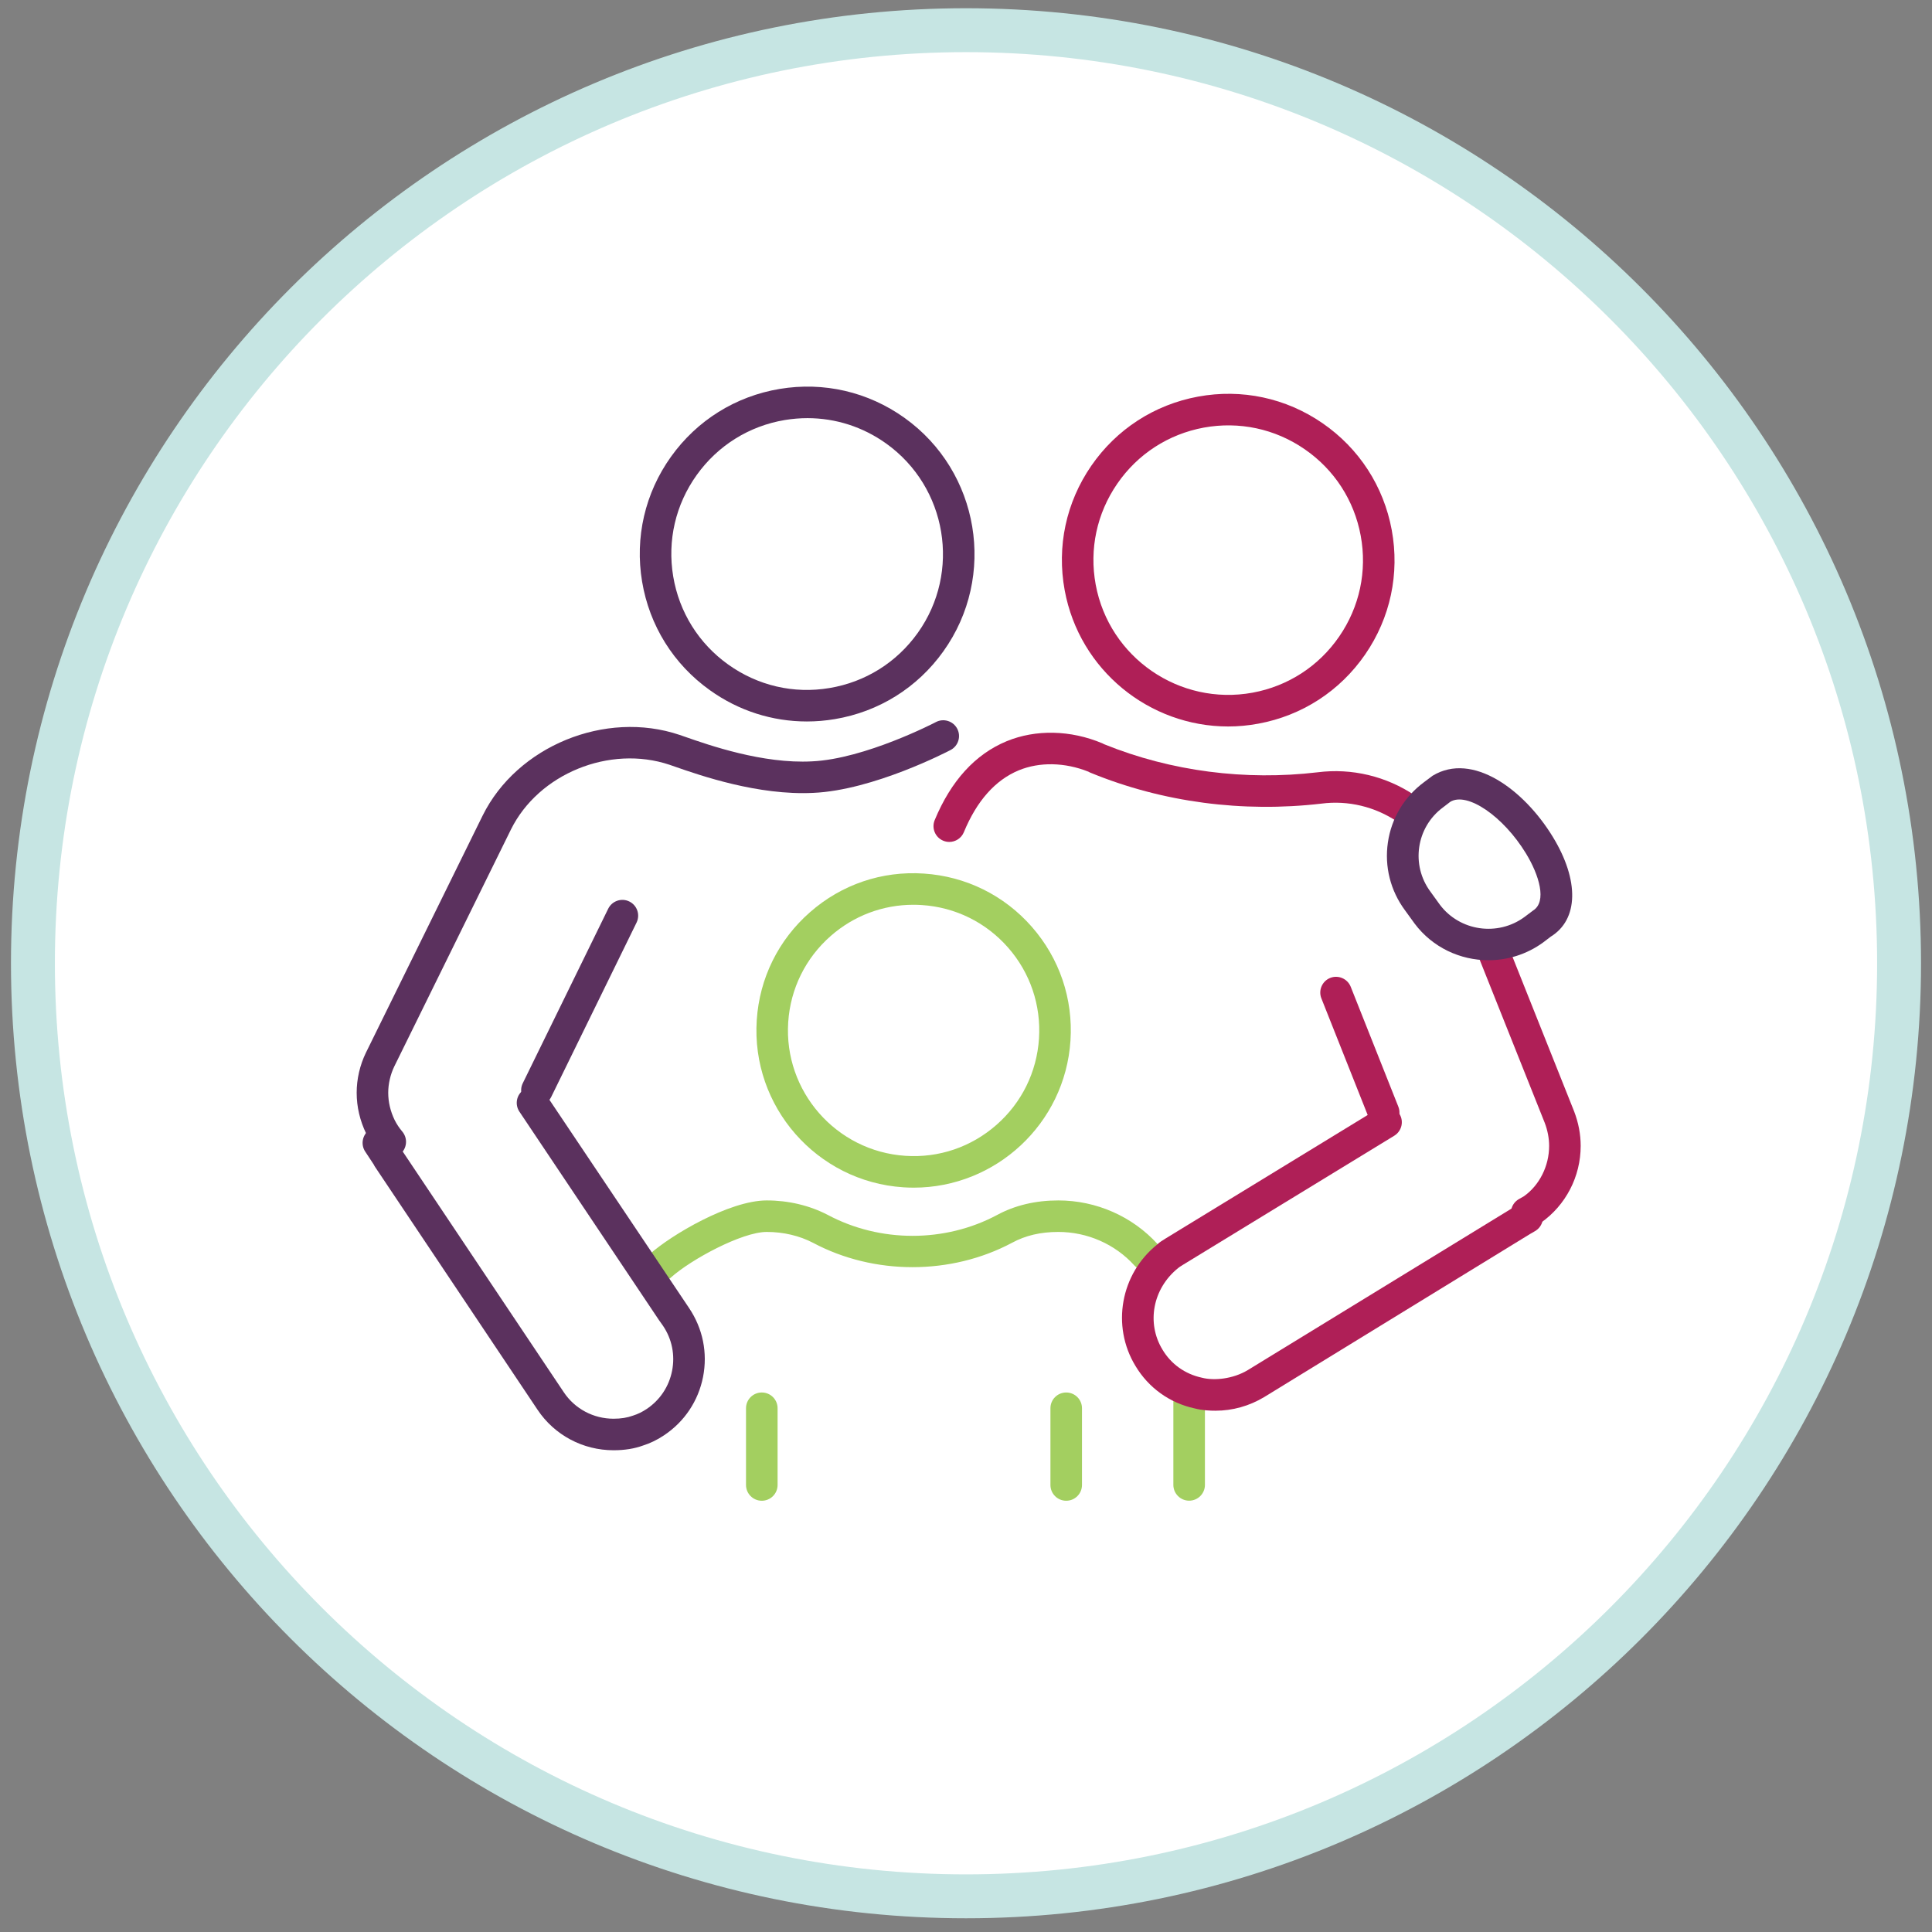
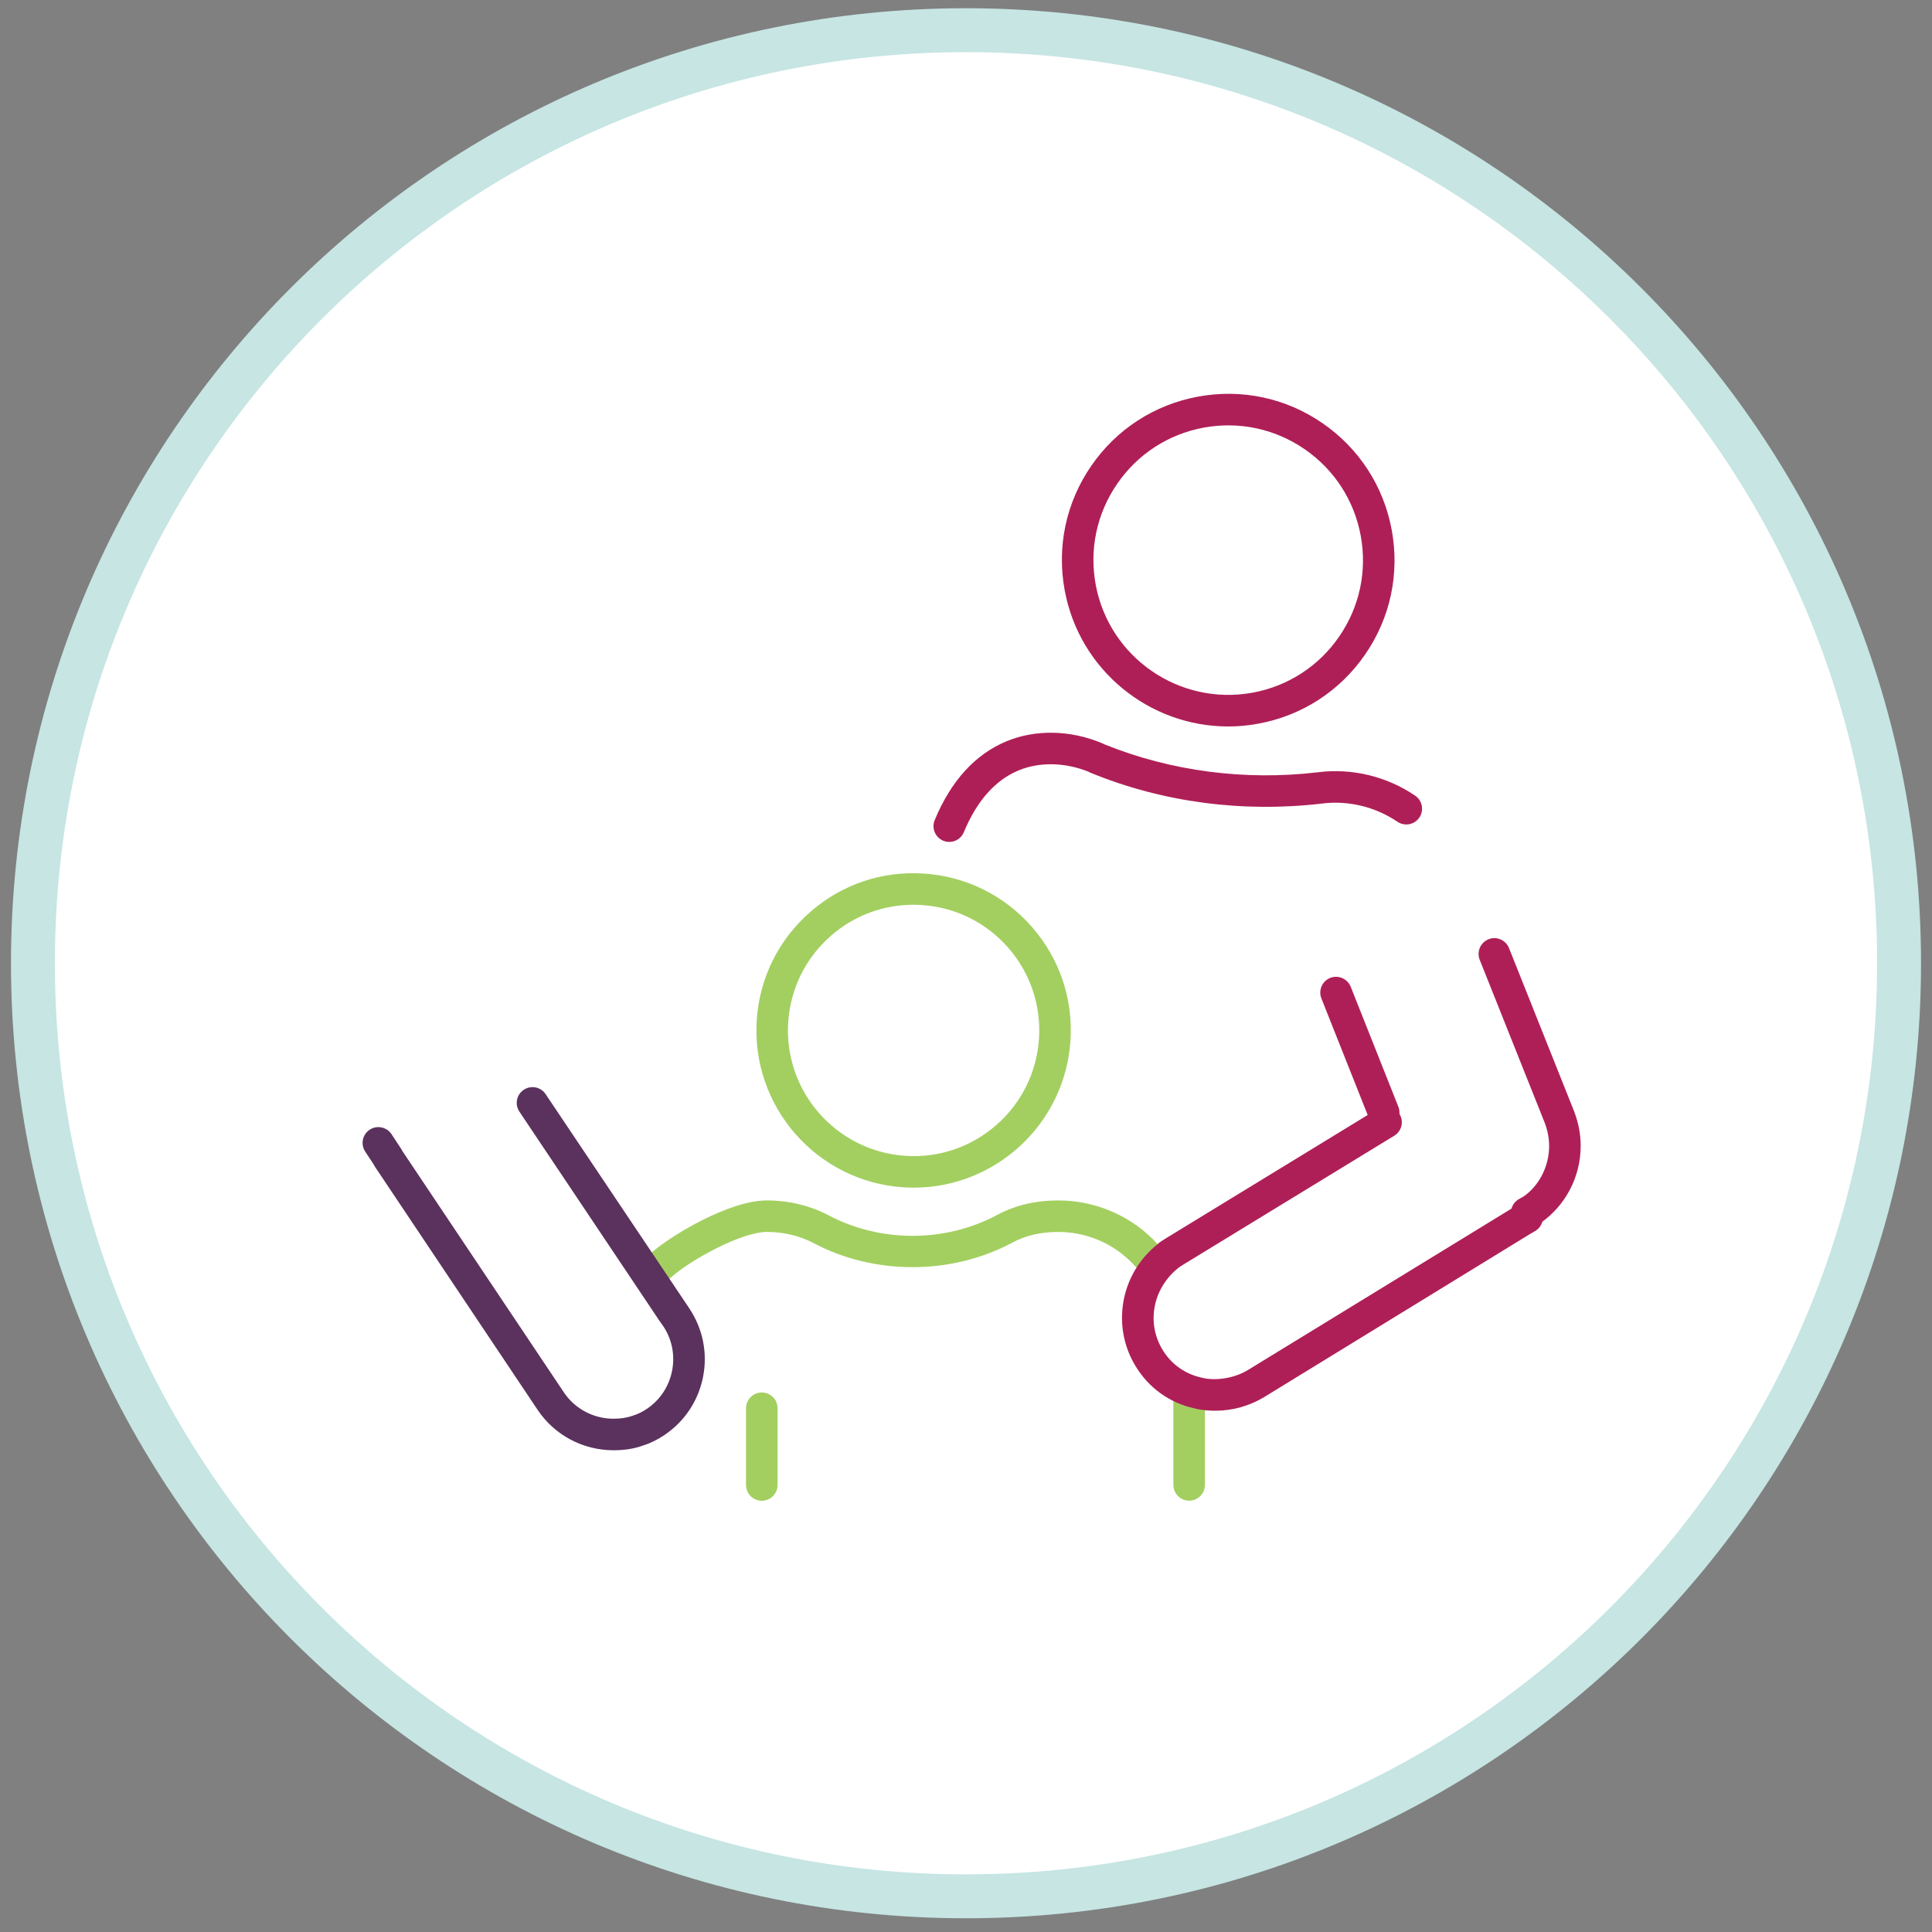
<svg xmlns="http://www.w3.org/2000/svg" width="88" height="88" viewBox="0 0 88 88" fill="none">
  <rect x="0" y="0" width="88" height="88" fill="#808080" stroke="none" />
  <g id="Group 1610">
    <path id="Path 3168" d="M44 1.375C67.472 1.375 86.5 20.403 86.5 43.875C86.5 67.347 67.472 86.375 44 86.375C20.528 86.375 1.5 67.347 1.5 43.875C1.5 20.403 20.528 1.375 44 1.375Z" fill="white" stroke="#C6E5E3" stroke-width="2" />
    <path id="Path 3175" d="M30.088 58.367C29.891 58.367 29.695 58.286 29.552 58.127C29.288 57.831 29.313 57.378 29.609 57.113C30.559 56.263 33.222 54.678 34.923 54.678C35.914 54.678 36.876 54.906 37.707 55.339C40.089 56.609 43.044 56.607 45.416 55.341C46.225 54.902 47.166 54.678 48.205 54.678C49.93 54.678 51.579 55.403 52.728 56.669C52.995 56.962 52.972 57.417 52.679 57.683C52.386 57.948 51.931 57.928 51.664 57.634C50.788 56.669 49.527 56.113 48.205 56.113C47.396 56.113 46.708 56.275 46.097 56.607C43.317 58.089 39.807 58.086 37.036 56.61C36.416 56.286 35.683 56.113 34.923 56.113C33.795 56.113 31.48 57.366 30.566 58.183C30.43 58.305 30.259 58.367 30.088 58.367Z" fill="#A3CF60" />
-     <path id="Path 3176" d="M36.75 32.862C35.174 32.862 33.642 32.374 32.335 31.438C30.677 30.255 29.581 28.497 29.246 26.488C28.912 24.48 29.378 22.461 30.562 20.804C31.747 19.146 33.505 18.05 35.513 17.715C37.523 17.38 39.541 17.848 41.198 19.032C44.619 21.476 45.414 26.248 42.969 29.667C41.786 31.325 40.028 32.421 38.019 32.756C37.596 32.827 37.171 32.862 36.75 32.862ZM36.781 19.046C36.438 19.046 36.093 19.075 35.749 19.131C34.12 19.403 32.692 20.295 31.732 21.639C30.77 22.984 30.392 24.622 30.663 26.252C30.935 27.882 31.825 29.309 33.169 30.269C34.514 31.23 36.149 31.615 37.783 31.339C39.413 31.068 40.84 30.176 41.8 28.832C43.784 26.057 43.139 22.185 40.363 20.201C39.302 19.442 38.058 19.046 36.781 19.046Z" fill="#5B315E" />
    <path id="Path 3177" d="M55.941 33.09C52.358 33.09 49.166 30.532 48.495 26.886C48.128 24.896 48.558 22.884 49.705 21.218C50.854 19.552 52.581 18.432 54.571 18.065C56.56 17.698 58.574 18.127 60.239 19.276C61.905 20.423 63.025 22.152 63.392 24.142C63.758 26.131 63.329 28.144 62.181 29.81C61.033 31.476 59.305 32.596 57.315 32.962C56.854 33.048 56.393 33.09 55.941 33.09ZM54.831 19.477C53.219 19.775 51.818 20.682 50.889 22.033C49.959 23.383 49.61 25.014 49.907 26.626C50.52 29.954 53.725 32.161 57.056 31.55C58.667 31.253 60.068 30.346 60.997 28.995C61.928 27.645 62.276 26.013 61.979 24.401C61.682 22.79 60.774 21.389 59.424 20.46C58.074 19.529 56.443 19.183 54.831 19.477Z" fill="#AF1F57" />
    <path id="Path 3178" d="M41.618 54.096C41.46 54.096 41.302 54.09 41.143 54.08C37.202 53.82 34.209 50.403 34.469 46.463C34.594 44.554 35.456 42.809 36.895 41.549C38.332 40.288 40.167 39.66 42.084 39.79C43.993 39.916 45.738 40.778 46.998 42.215C48.259 43.654 48.884 45.497 48.758 47.406C48.509 51.185 45.354 54.096 41.618 54.096ZM41.604 41.211C40.217 41.211 38.893 41.707 37.841 42.63C36.691 43.638 36.003 45.033 35.902 46.558C35.694 49.706 38.088 52.438 41.237 52.646C42.764 52.749 44.235 52.247 45.385 51.239C46.535 50.232 47.224 48.836 47.324 47.31C47.424 45.785 46.925 44.313 45.918 43.162C44.91 42.013 43.516 41.324 41.99 41.224C41.861 41.215 41.731 41.211 41.604 41.211Z" fill="#A3CF60" />
-     <path id="Path 3179" d="M17.776 52.734C17.512 52.734 17.281 52.594 17.155 52.385C16.974 52.157 16.816 51.909 16.686 51.648C16.392 51.043 16.246 50.413 16.246 49.772C16.246 49.15 16.391 48.52 16.665 47.953L21.983 37.15C23.549 33.983 27.573 32.332 30.955 33.474L31.224 33.567C32.278 33.934 34.74 34.8 36.982 34.679C39.394 34.572 42.599 32.907 42.63 32.889C42.981 32.704 43.416 32.842 43.6 33.191C43.785 33.543 43.649 33.977 43.298 34.162C43.156 34.236 39.78 35.993 37.051 36.114C34.534 36.242 31.885 35.318 30.751 34.923L30.495 34.834C27.771 33.922 24.531 35.239 23.272 37.784L17.956 48.581C17.781 48.946 17.683 49.371 17.683 49.772C17.683 50.196 17.781 50.613 17.975 51.015C18.067 51.2 18.186 51.38 18.325 51.543C18.434 51.674 18.494 51.838 18.494 52.008C18.494 52.404 18.173 52.734 17.776 52.734Z" fill="#5B315E" />
-     <path id="Path 3180" d="M24.457 50.376C24.351 50.376 24.244 50.352 24.142 50.302C23.784 50.128 23.637 49.697 23.811 49.341L27.703 41.391C27.879 41.035 28.309 40.887 28.665 41.062C29.021 41.237 29.169 41.667 28.994 42.023L25.103 49.973C24.977 50.227 24.723 50.376 24.457 50.376Z" fill="#5B315E" />
    <path id="Path 3181" d="M27.948 66.057C26.549 66.057 25.255 65.367 24.485 64.213L17.084 53.151C17.061 53.118 17.042 53.082 17.025 53.045L16.634 52.452C16.416 52.12 16.508 51.675 16.839 51.456C17.169 51.24 17.615 51.331 17.834 51.661L18.28 52.34C18.301 52.371 18.319 52.404 18.334 52.437L25.68 63.415C26.184 64.171 27.031 64.621 27.948 64.621C28.284 64.621 28.572 64.574 28.827 64.481C29.052 64.411 29.257 64.309 29.454 64.178C30.06 63.773 30.471 63.156 30.612 62.44C30.754 61.723 30.608 60.994 30.201 60.391L30.01 60.121L23.659 50.635C23.437 50.304 23.526 49.858 23.856 49.638C24.186 49.42 24.631 49.505 24.852 49.836L31.384 59.576C32.014 60.512 32.238 61.622 32.023 62.718C31.806 63.812 31.177 64.755 30.252 65.372C29.938 65.583 29.614 65.74 29.288 65.842C28.904 65.983 28.455 66.057 27.948 66.057Z" fill="#5B315E" />
    <path id="Path 3182" d="M69.541 55.959C69.292 55.959 69.048 55.828 68.915 55.595C68.72 55.251 68.84 54.812 69.185 54.617L69.416 54.485C70.111 53.992 70.561 53.122 70.561 52.193C70.561 51.848 70.491 51.484 70.36 51.142L67.398 43.716C67.252 43.348 67.432 42.93 67.801 42.782C68.166 42.634 68.586 42.814 68.733 43.183L71.698 50.618C71.898 51.14 71.998 51.667 71.998 52.193C71.998 53.59 71.32 54.899 70.184 55.696L69.896 55.864C69.783 55.929 69.661 55.959 69.541 55.959Z" fill="#AF1F57" />
    <path id="Path 3183" d="M43.238 38.349C43.147 38.349 43.054 38.331 42.964 38.294C42.597 38.142 42.423 37.722 42.574 37.355C43.317 35.564 44.421 34.352 45.855 33.76C47.176 33.216 48.762 33.249 50.206 33.855C50.237 33.867 50.269 33.883 50.298 33.901C53.346 35.137 56.736 35.565 60.013 35.177C61.57 34.978 63.151 35.356 64.457 36.24C64.785 36.463 64.872 36.909 64.649 37.239C64.428 37.565 63.982 37.652 63.652 37.43C62.634 36.743 61.403 36.446 60.188 36.604C56.612 37.02 52.963 36.55 49.672 35.197C49.639 35.184 49.606 35.168 49.576 35.149C48.503 34.721 47.351 34.698 46.404 35.087C45.335 35.53 44.492 36.477 43.902 37.906C43.788 38.182 43.52 38.349 43.238 38.349Z" fill="#AF1F57" />
    <path id="Path 3184" d="M63.025 51.393C62.739 51.393 62.469 51.221 62.357 50.94L60.187 45.475C60.041 45.106 60.222 44.689 60.59 44.542C60.957 44.398 61.376 44.577 61.523 44.945L63.693 50.409C63.839 50.778 63.658 51.195 63.29 51.342C63.203 51.376 63.113 51.393 63.025 51.393Z" fill="#AF1F57" />
-     <path id="Path 3186" d="M67.797 43.737C66.515 43.737 65.252 43.16 64.433 42.067L64.426 42.057L63.995 41.462C63.334 40.57 63.055 39.47 63.217 38.37C63.378 37.268 63.962 36.295 64.861 35.628L65.256 35.332C67.067 34.236 69.413 35.958 70.731 38.122C71.94 40.103 71.901 41.885 70.633 42.664L70.291 42.925C69.54 43.473 68.664 43.737 67.797 43.737ZM65.586 41.211C66.489 42.411 68.216 42.665 69.436 41.769L69.826 41.476C70.476 41.073 70.104 39.851 69.505 38.872C68.471 37.175 66.827 36.057 66.059 36.521L65.721 36.78C64.506 37.681 64.254 39.4 65.154 40.613L65.586 41.211Z" fill="#5B315E" />
    <path id="Path 3187" d="M54.164 68.354C53.767 68.354 53.445 68.031 53.445 67.635V63.742C53.445 63.346 53.767 63.023 54.164 63.023C54.561 63.023 54.883 63.346 54.883 63.742V67.635C54.883 68.031 54.561 68.354 54.164 68.354Z" fill="#A3CF60" />
    <path id="Path 3188" d="M34.699 68.357C34.302 68.357 33.98 68.035 33.98 67.639V64.143C33.98 63.747 34.302 63.426 34.699 63.426C35.097 63.426 35.418 63.747 35.418 64.143V67.639C35.418 68.035 35.097 68.357 34.699 68.357Z" fill="#A3CF60" />
-     <path id="Path 3189" d="M48.565 68.357C48.167 68.357 47.846 68.035 47.846 67.639V64.143C47.846 63.747 48.167 63.426 48.565 63.426C48.962 63.426 49.283 63.747 49.283 64.143V67.639C49.283 68.035 48.962 68.357 48.565 68.357Z" fill="#A3CF60" />
    <path id="Path 3185" d="M55.366 64.256C55.126 64.256 54.765 64.244 54.405 64.149C53.279 63.904 52.315 63.215 51.718 62.215C50.612 60.398 51.039 58.015 52.716 56.681C52.797 56.594 52.944 56.503 53.071 56.424L62.759 50.504C63.096 50.298 63.538 50.403 63.746 50.743C63.953 51.08 63.846 51.522 63.508 51.73L53.886 57.608C53.763 57.686 53.697 57.726 53.672 57.751C52.498 58.69 52.214 60.267 52.95 61.475C53.343 62.134 53.977 62.587 54.742 62.752C55.295 62.897 56.157 62.814 56.834 62.407L69.201 54.833C69.545 54.632 69.983 54.753 70.183 55.098C70.38 55.441 70.261 55.88 69.916 56.077L69.685 56.211L57.58 63.636C56.902 64.043 56.139 64.256 55.366 64.256Z" fill="#AF1F57" />
  </g>
</svg>